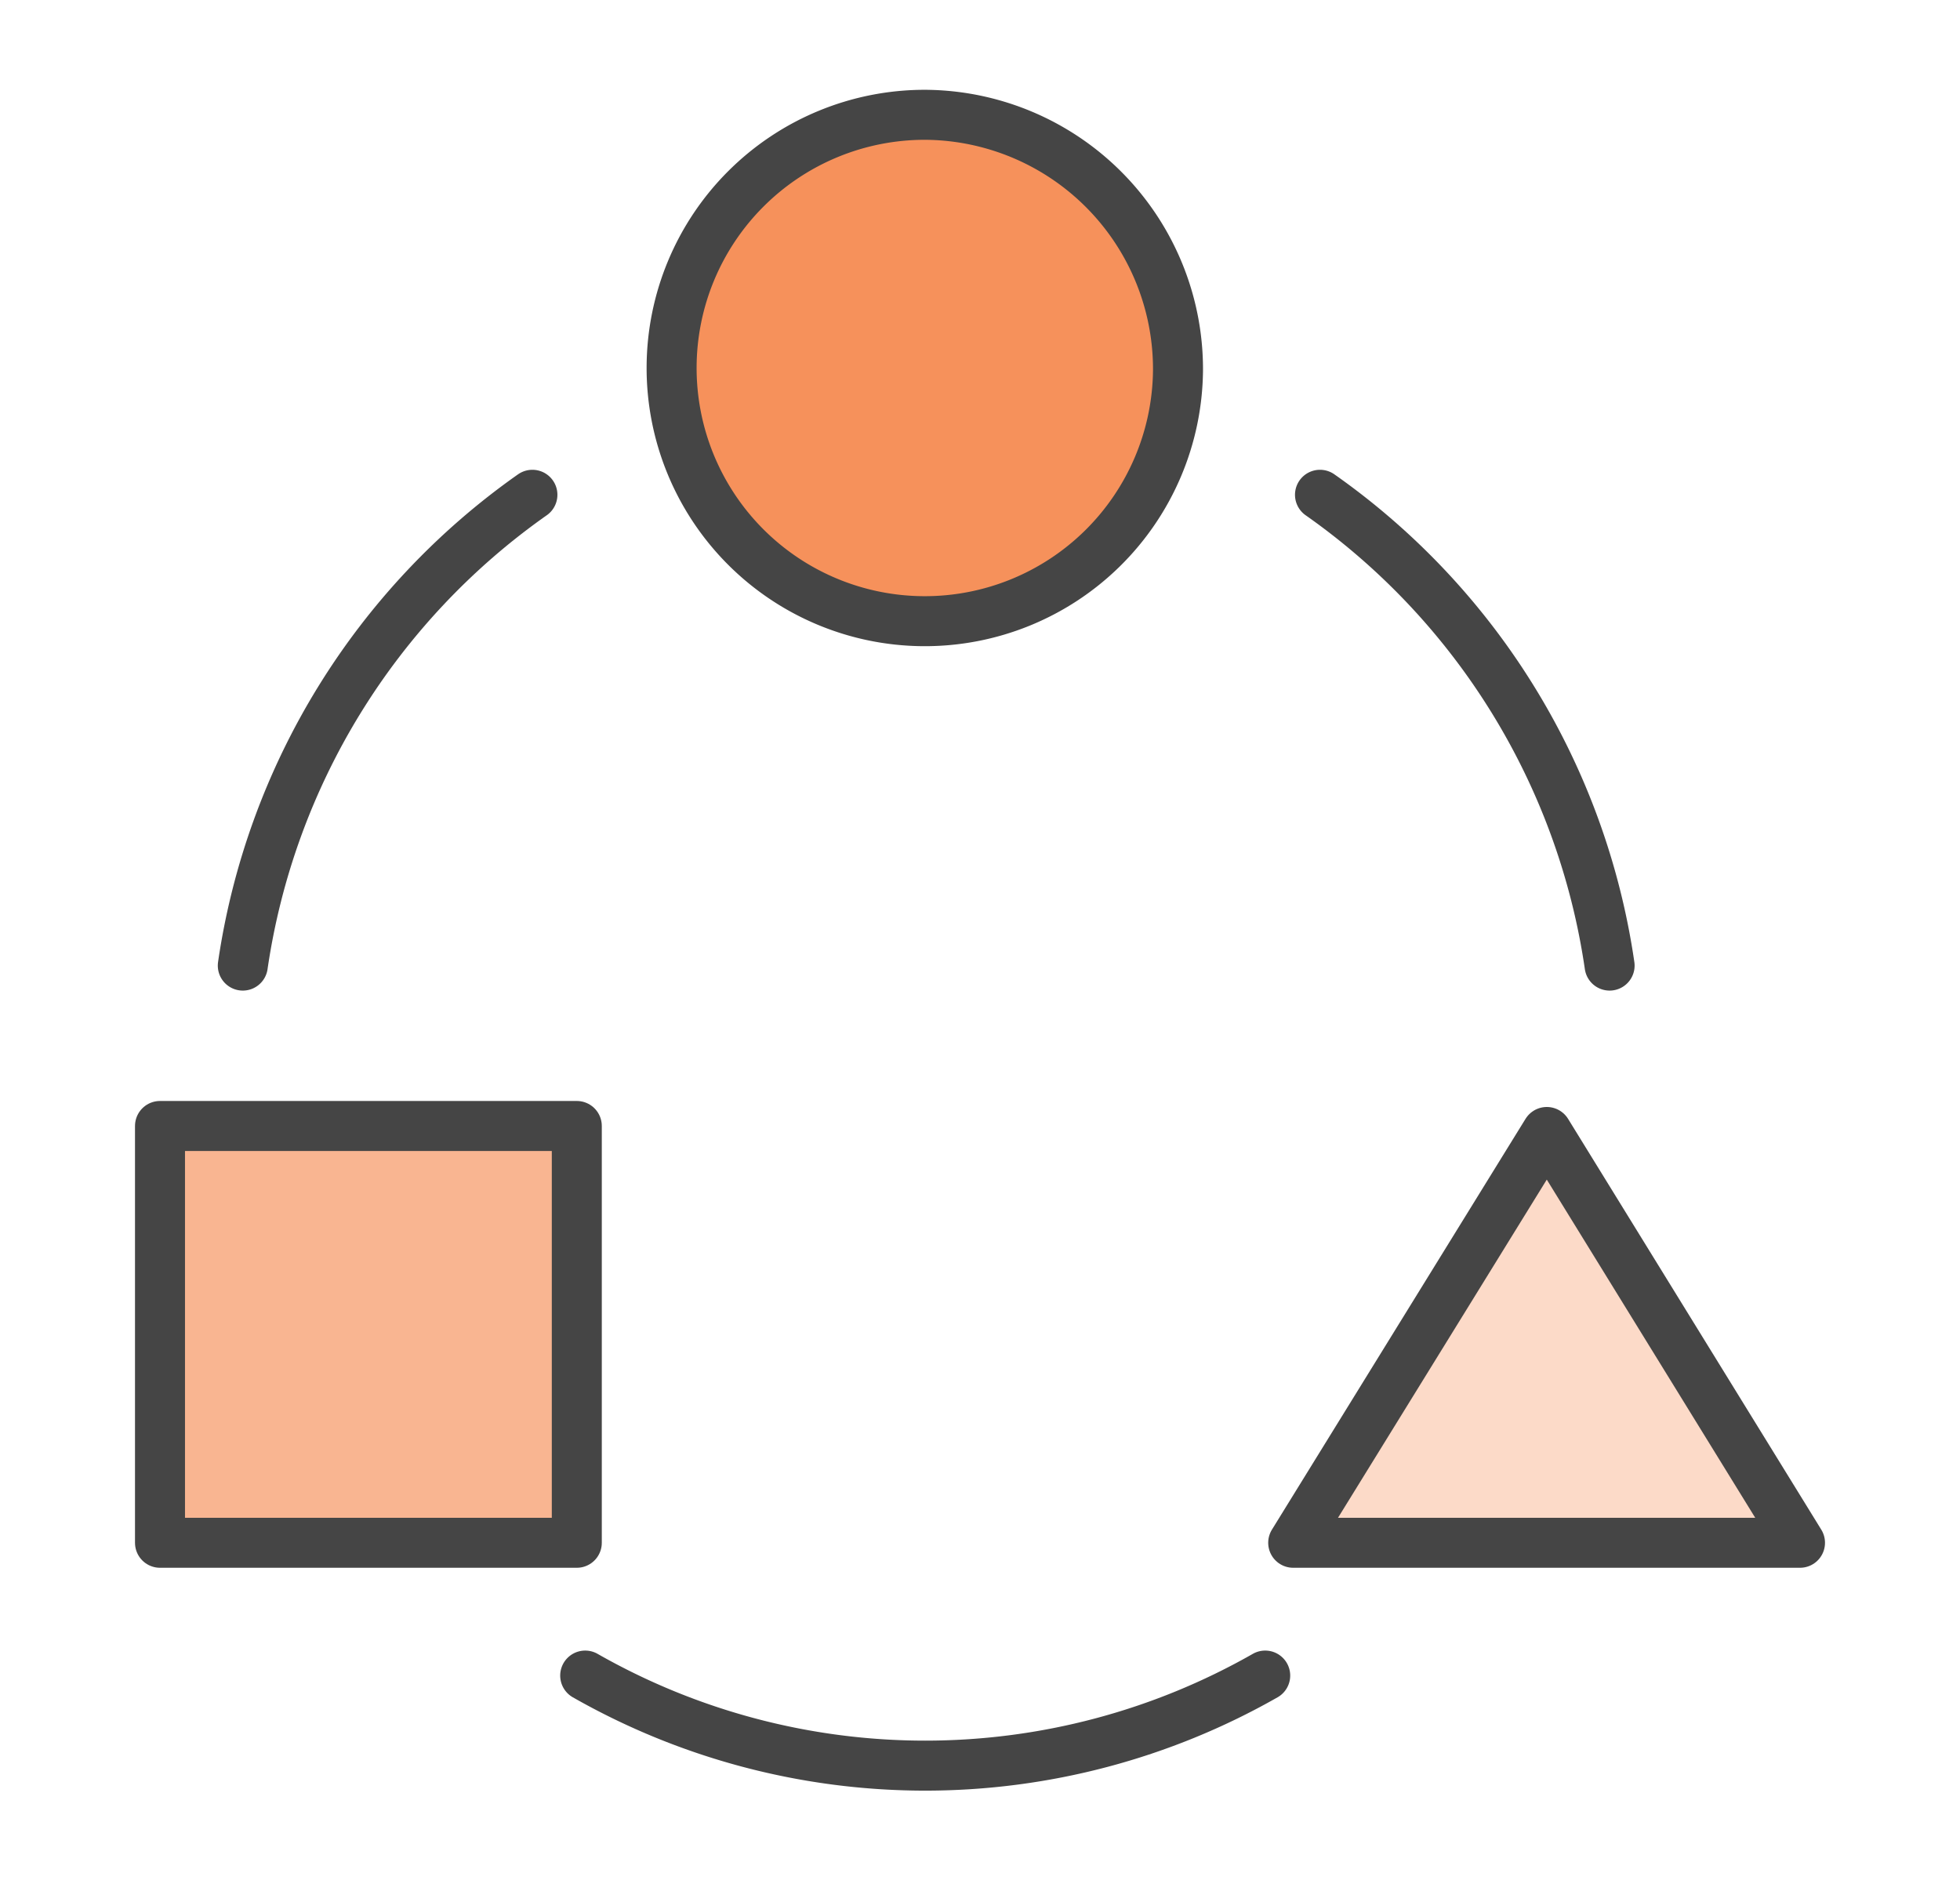
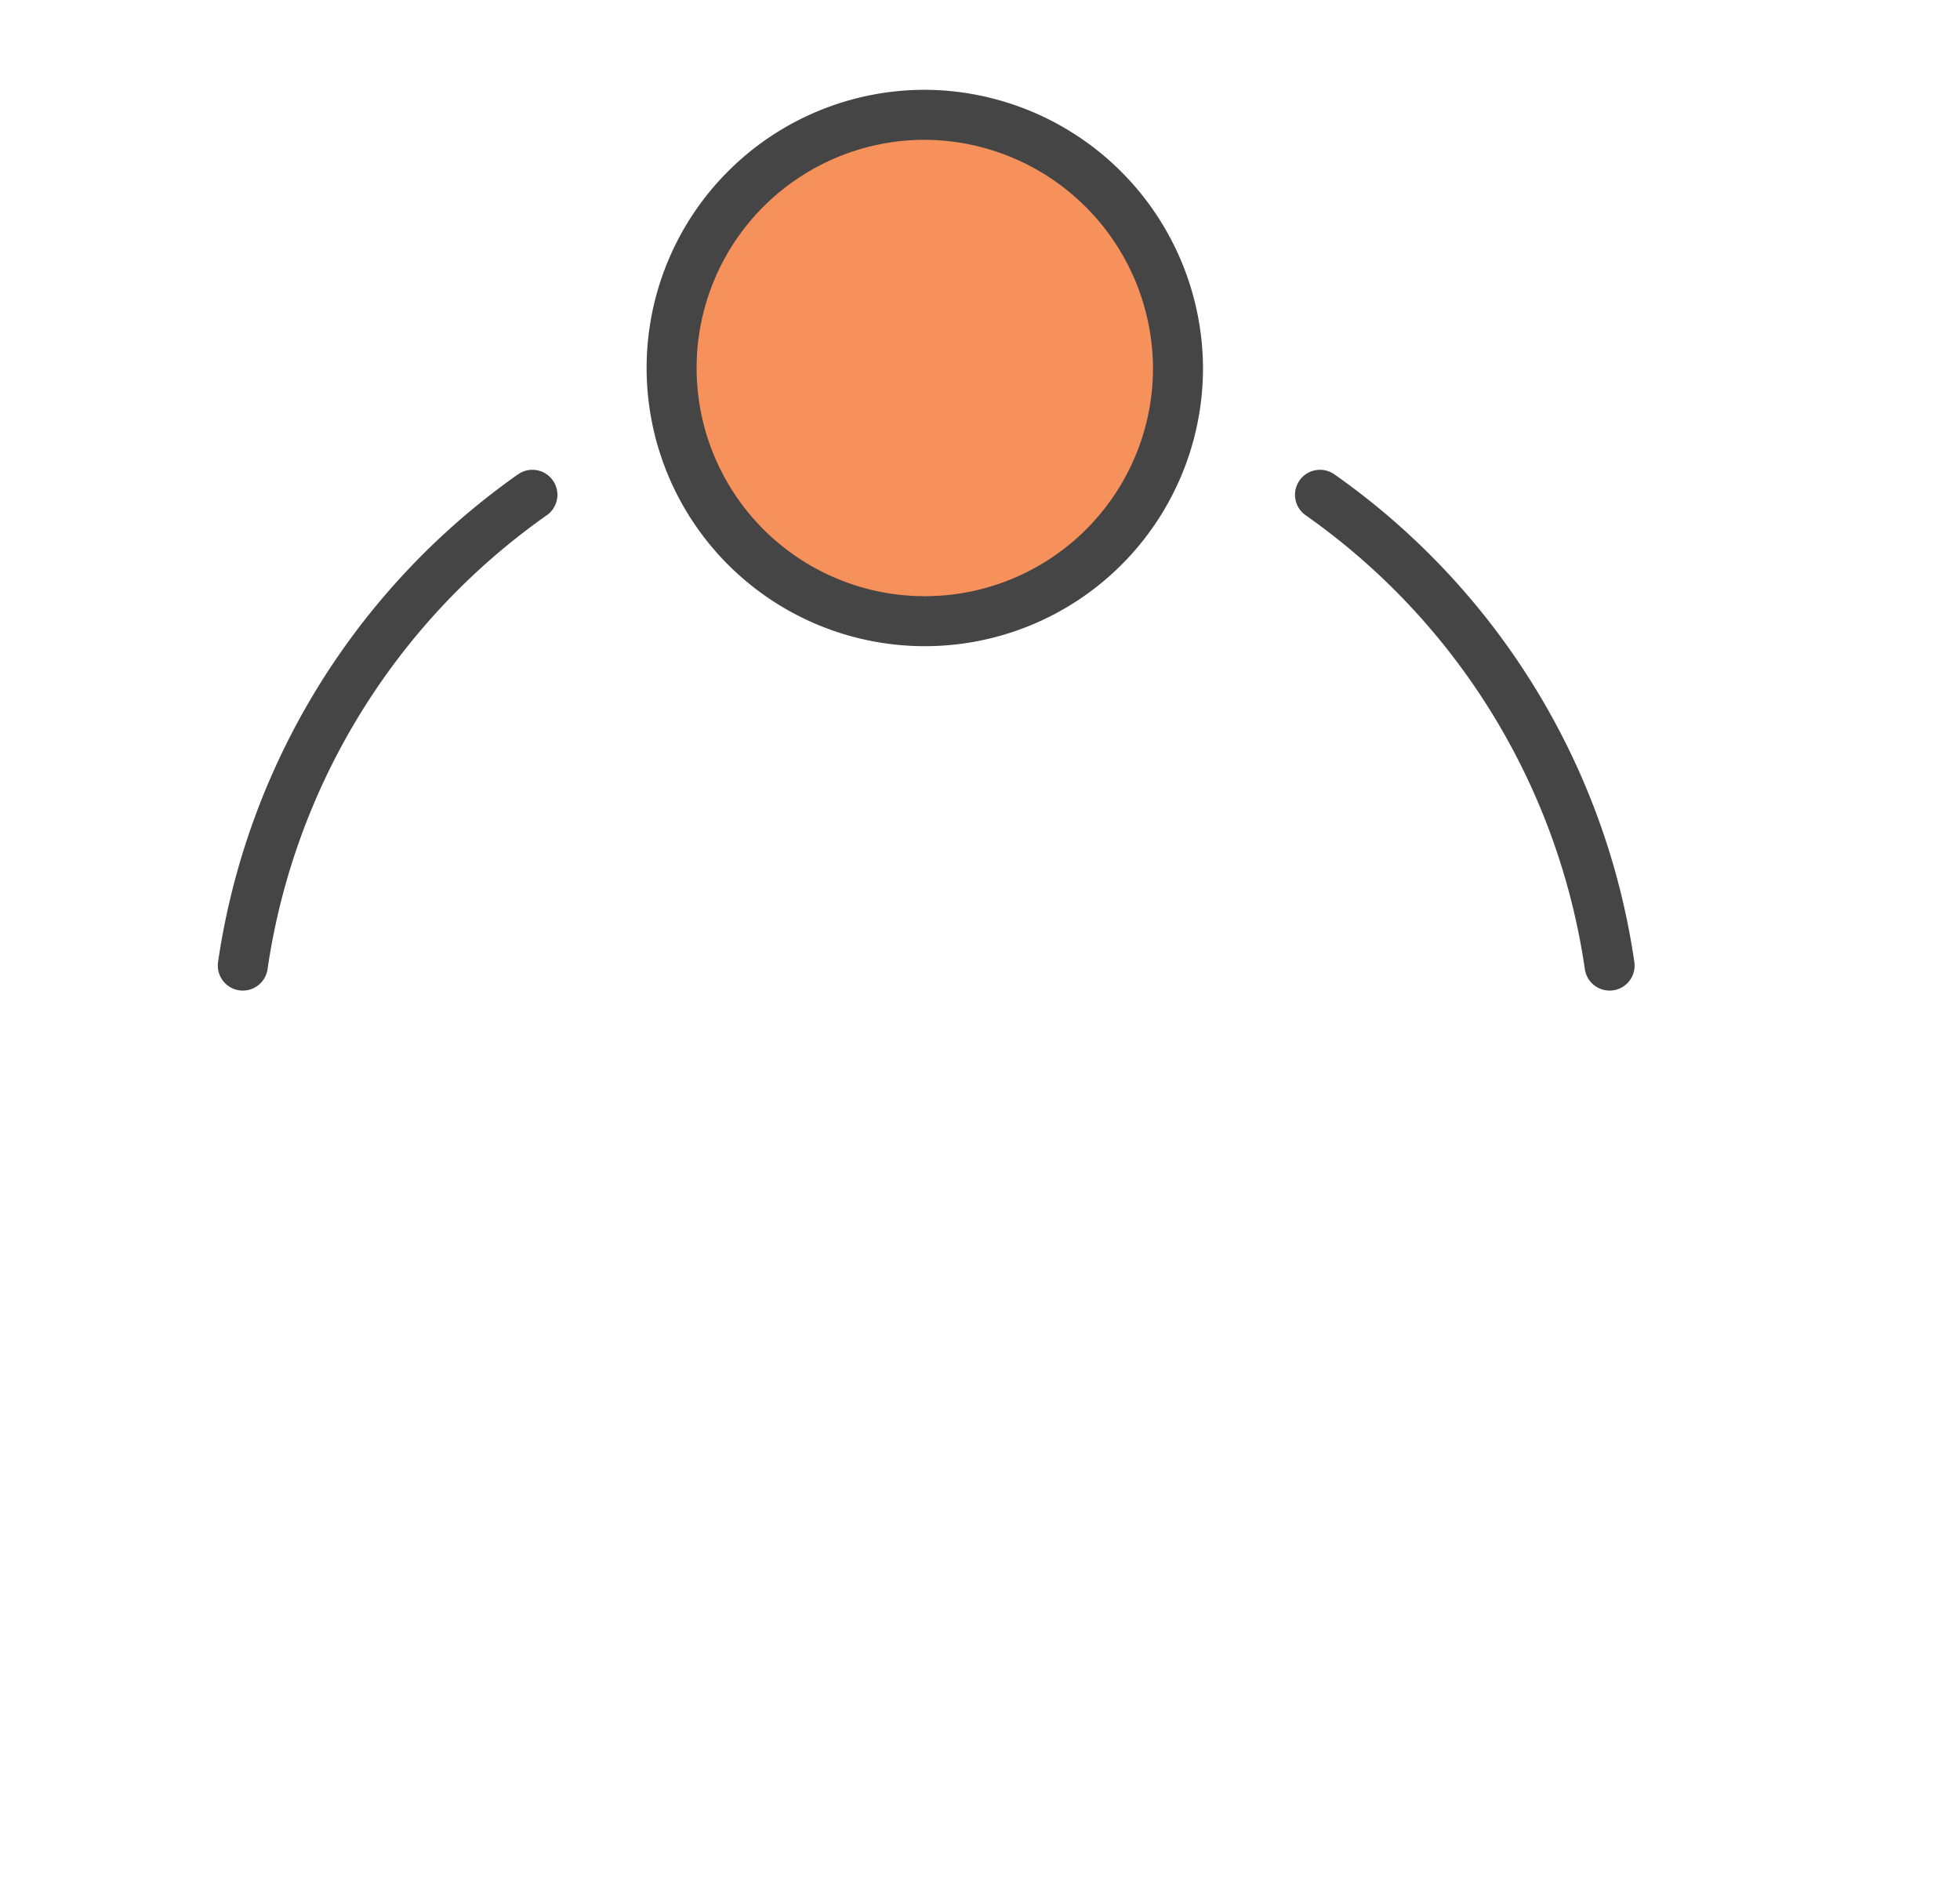
<svg xmlns="http://www.w3.org/2000/svg" id="Layer_1" data-name="Layer 1" viewBox="0 0 49 47">
  <defs>
    <style>.cls-1{fill:#f9b591;}.cls-1,.cls-2,.cls-3,.cls-4{stroke:#454545;stroke-linecap:round;stroke-linejoin:round;stroke-width:1.25px;}.cls-2{fill:#fcdac8;}.cls-3{fill:#f6915b;}.cls-4{fill:none;}</style>
  </defs>
  <title>D-106 - Mobile Collections Icons - Features</title>
-   <rect class="cls-1" x="4" y="28.15" width="10.42" height="10.42" />
-   <polygon class="cls-2" points="32.33 38.57 38.67 28.3 45 38.57 32.33 38.57" />
-   <path class="cls-3" d="M29.45,9.26a6.33,6.33,0,1,1-6.33-6.39A6.36,6.36,0,0,1,29.45,9.26Z" />
+   <path class="cls-3" d="M29.45,9.26a6.33,6.33,0,1,1-6.33-6.39A6.36,6.36,0,0,1,29.45,9.26" />
  <path class="cls-4" d="M33,12.37a17.46,17.46,0,0,1,7.24,11.77" />
  <path class="cls-4" d="M6.07,24.14a17.48,17.48,0,0,1,7.24-11.77" />
-   <path class="cls-4" d="M31.63,41.89a17.17,17.17,0,0,1-17,0" />
</svg>